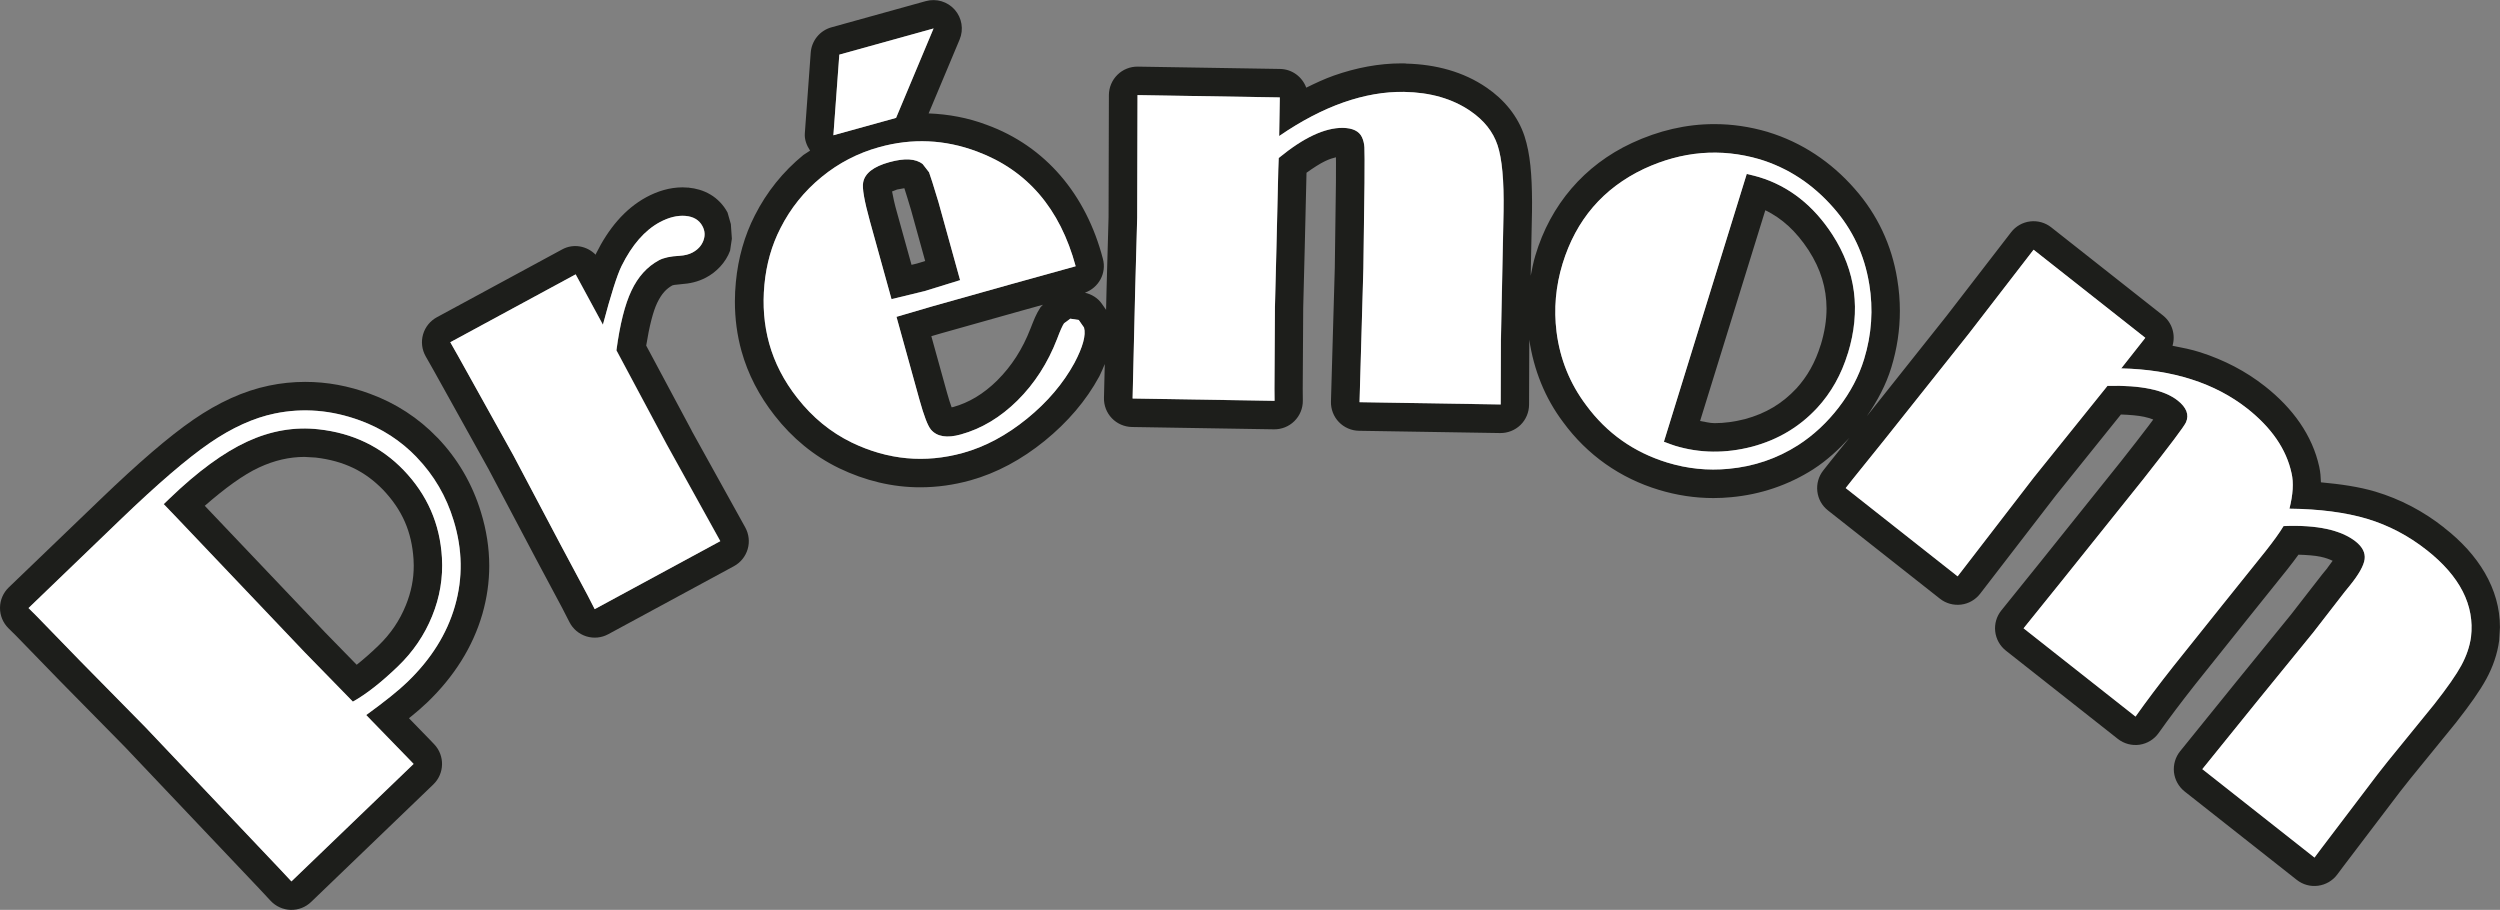
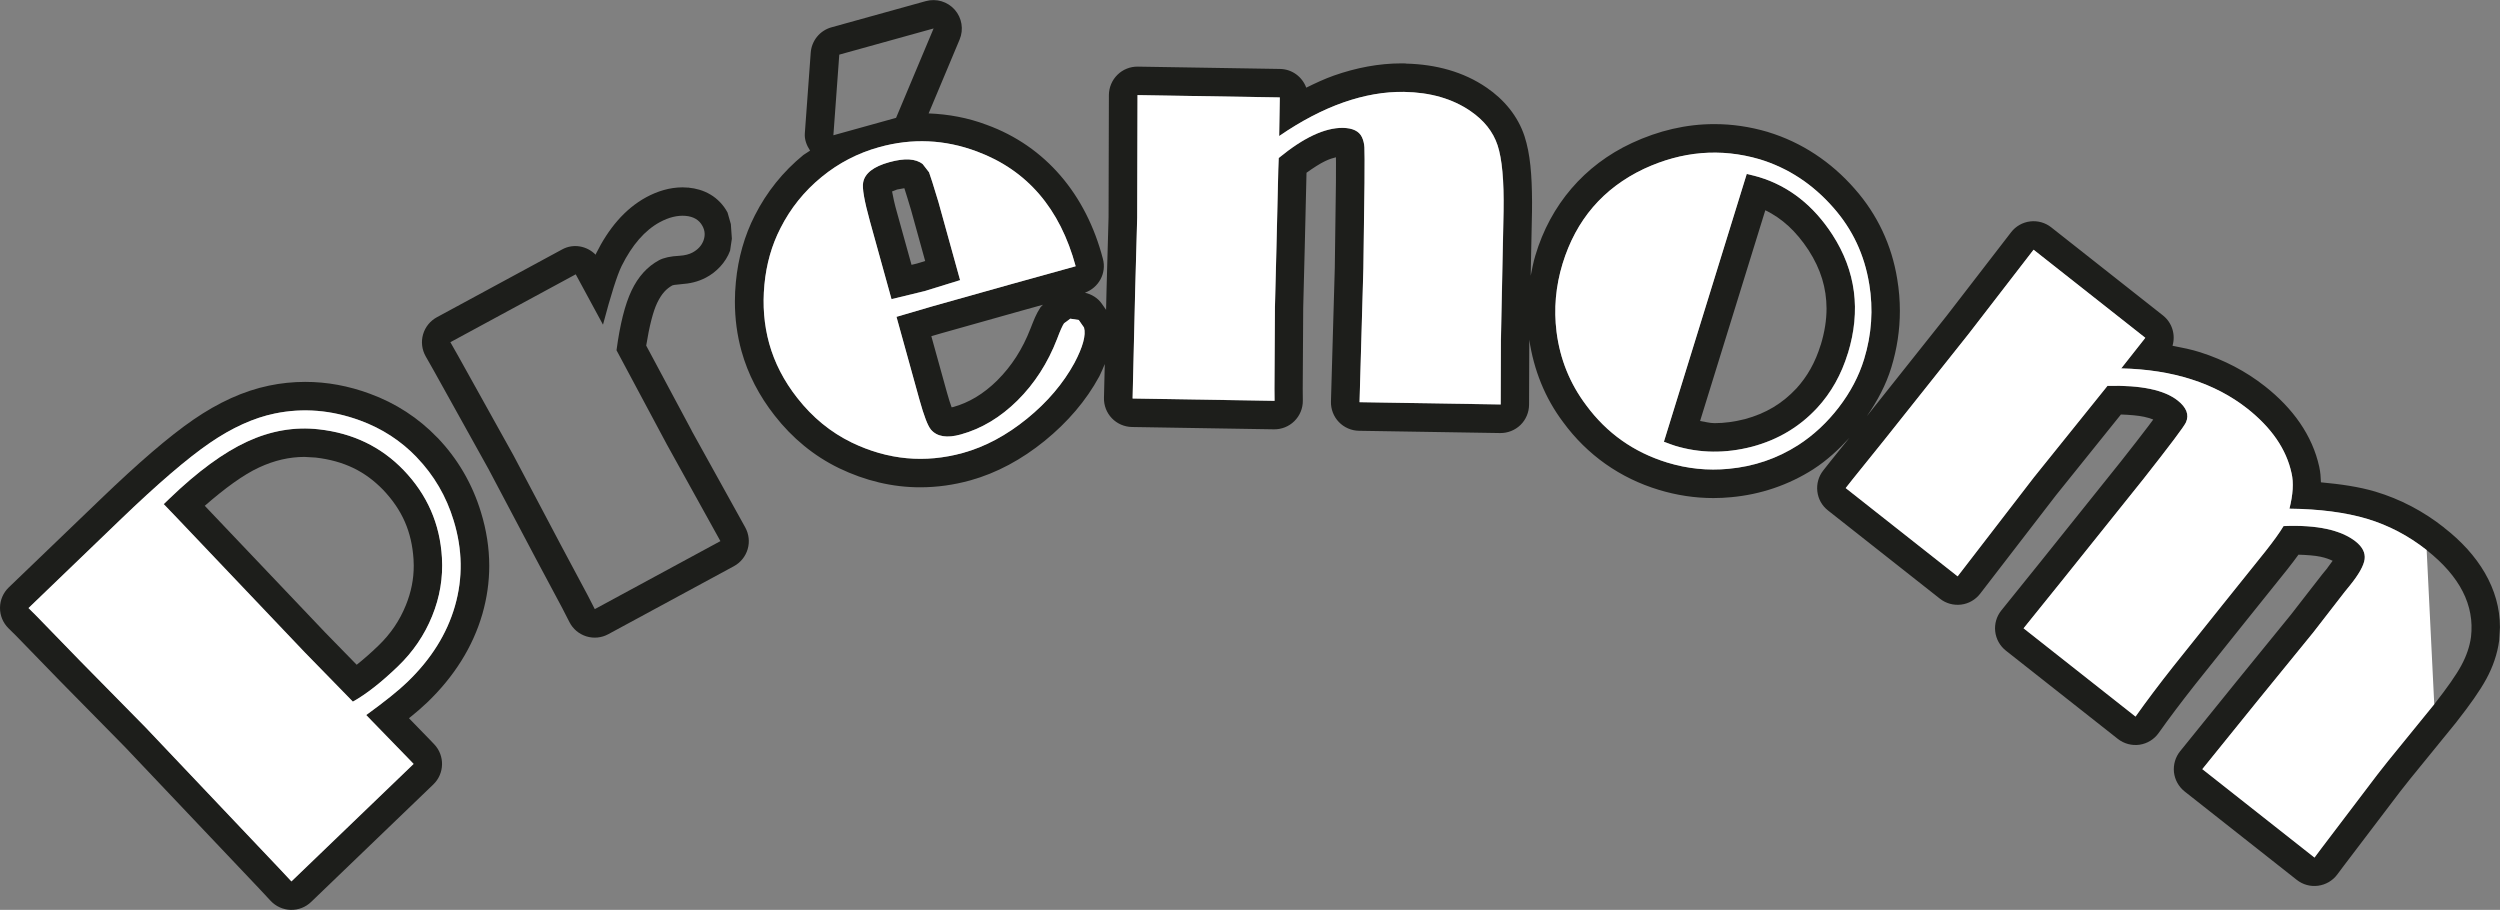
<svg xmlns="http://www.w3.org/2000/svg" id="Calque_2" width="46.224" height="16.823" viewBox="0 0 46.224 16.823">
  <rect x="0" y="0" width="46.224" height="16.823" fill="#808080" stroke="none" />
  <path d="M5.896,7.938c-.447-.05-.889,.026-1.327,.228-.438,.202-.915,.552-1.43,1.048l-.111,.107,.238,.248,2.365,2.488,.894,.916c.245-.137,.523-.353,.834-.653,.279-.268,.49-.579,.632-.929,.143-.351,.203-.711,.181-1.08-.036-.625-.273-1.165-.71-1.62-.416-.432-.938-.683-1.566-.753Zm1.754,2.521c-0,.249-.047,.488-.147,.734-.115,.283-.281,.528-.509,.747-.144,.139-.278,.255-.399,.351l-.583-.597h0l-2.226-2.342c.371-.324,.717-.577,1.004-.709,.289-.134,.563-.194,.84-.195l.206,.012c.525,.062,.912,.252,1.247,.596,.355,.374,.53,.775,.563,1.285l.004,.118Z" fill="#1d1e1b" />
  <path d="M8.086,8.091c-.348-.363-.771-.637-1.247-.811-.392-.145-.795-.22-1.197-.219-.224-0-.448,.023-.668,.069-.473,.098-.937,.313-1.395,.627-.458,.315-1.022,.802-1.725,1.478L.161,10.862C.059,10.961,.001,11.095,0,11.238c-.001,.143,.055,.277,.156,.378l.143,.141,.809,.833,.003,.003,1.201,1.22,2.481,2.617-.003-.003,.214,.229c.096,.103,.23,.163,.37,.167,.141,.004,.278-.049,.379-.147l2.259-2.172c.208-.2,.216-.532,.017-.742l-.089-.093-.004-.004-.374-.385c.129-.104,.242-.201,.336-.291,.494-.474,.846-1.027,1.022-1.64,.083-.291,.126-.588,.126-.886,0-.331-.052-.663-.153-.991-.158-.522-.431-.991-.805-1.38Zm.327,3.112c-.148,.516-.442,.984-.881,1.407-.163,.157-.417,.361-.76,.61l.1,.104,.687,.707,.089,.093-2.259,2.172-.214-.229-2.485-2.621-1.204-1.223-.812-.836-.146-.145,1.692-1.628c.691-.665,1.243-1.14,1.657-1.423,.414-.284,.815-.465,1.204-.546,.523-.108,1.049-.065,1.578,.129,.404,.148,.754,.375,1.048,.681,.318,.331,.546,.72,.682,1.169,.164,.535,.172,1.062,.024,1.577Z" fill="#1d1e1b" />
  <path d="M12.789,7.962l-.841-1.572c.057-.358,.13-.64,.203-.79,.085-.176,.172-.262,.28-.323l.036-.009,.123-.013,.007-.001c.152-.01,.307-.042,.457-.122,.189-.098,.366-.28,.445-.497l.033-.222-.019-.27-.061-.213c-.07-.133-.184-.256-.318-.334-.13-.077-.268-.113-.399-.126l0-.001-.008-0-.005-.001-0,.001-.101-.005c-.24,0-.467,.072-.671,.182-.403,.219-.702,.586-.927,1.038l-.001,.003-.009,.022c-.16-.161-.408-.212-.618-.098l-2.318,1.255c-.124,.067-.217,.183-.255,.318-.039,.135-.021,.282,.049,.405l.147,.259,1.013,1.822,.879,1.663,.488,.914,.131,.256c.065,.127,.176,.22,.312,.263,.136,.042,.281,.028,.406-.04l2.322-1.257c.124-.067,.215-.18,.255-.315,.04-.135,.023-.28-.045-.403l-.991-1.788Zm-1.792,3.3l-.129-.252-.494-.925-.881-1.667-1.019-1.832-.147-.259,2.318-1.255,.504,.931c.147-.555,.262-.917,.345-1.086,.194-.389,.429-.659,.705-.809,.168-.091,.327-.129,.476-.117,.148,.013,.253,.075,.313,.187,.048,.087,.053,.177,.019,.27-.035,.093-.102,.166-.201,.22-.063,.034-.144,.055-.241,.061-.166,.008-.293,.036-.381,.083-.216,.117-.385,.304-.507,.561-.122,.256-.214,.624-.278,1.103l.93,1.74,.991,1.789-2.322,1.257Z" fill="#1d1e1b" />
  <path d="M17.751,5.179l-.4-1.443c-.092-.308-.151-.491-.174-.551l-.117-.151c-.128-.103-.334-.115-.618-.036-.29,.08-.452,.204-.483,.373-.022,.102,.02,.34,.124,.716l.4,1.443,.61-.148,.658-.203Zm-.897-.281l-.264-.951c-.051-.176-.08-.317-.096-.407l.088-.034,.005-.002,.134-.024c.028,.088,.071,.223,.124,.403l.261,.943-.153,.047-.1,.024Z" fill="#1d1e1b" />
  <polygon points="13.96 3.98 13.961 3.978 13.962 3.977 13.96 3.98" fill="#1d1e1b" />
-   <polygon points="28.907 7.807 28.906 7.806 28.904 7.803 28.907 7.807" fill="#1d1e1b" />
  <path d="M32.525,3.274c-.046-.013-.122-.034-.229-.059l-1.532,4.952c.1,.038,.169,.063,.208,.075,.455,.139,.93,.145,1.424,.016,.476-.127,.877-.367,1.203-.718,.257-.28,.446-.616,.567-1.01,.242-.79,.146-1.521-.286-2.191-.35-.541-.802-.896-1.356-1.066Zm1.139,3.102c-.1,.326-.249,.587-.45,.807-.261,.279-.564,.461-.95,.566-.197,.05-.384,.075-.563,.075-.091-0-.178-.027-.267-.04l1.206-3.897c.307,.15,.566,.383,.8,.739,.228,.355,.33,.7,.332,1.077-0,.211-.034,.434-.107,.673Z" fill="#1d1e1b" />
  <path d="M45.193,9.757c-.384-.304-.813-.529-1.273-.667-.303-.09-.645-.139-1.007-.172-.003-.093-.009-.187-.03-.28l.001-0-.001-.003-0-.003-.001,0c-.127-.583-.49-1.086-1.004-1.49-.351-.277-.753-.486-1.195-.628-.164-.053-.339-.087-.514-.121,.059-.2-.004-.424-.177-.561l-2.066-1.629c-.11-.087-.251-.126-.39-.109-.139,.017-.266,.089-.352,.201l-1.194,1.548h-0l-.768,.966-.705,.887c.196-.283,.356-.583,.453-.902,.105-.343,.158-.693,.158-1.046,0-.196-.016-.392-.049-.588-.1-.625-.368-1.195-.785-1.667-.438-.501-.984-.863-1.606-1.052l-.005-.002c-.327-.096-.658-.145-.987-.144-.518-.001-1.031,.121-1.522,.349l-.004,.002c-.877,.409-1.502,1.14-1.781,2.075-.038,.125-.062,.252-.087,.378l.024-1.185,0-.004,.001-.171c-.002-.508-.033-.892-.139-1.22-.121-.369-.377-.679-.703-.9-.423-.291-.936-.43-1.49-.443l0-.003-.022-0-.004-.001v.001l-.056-.001c-.415-0-.834,.079-1.252,.226-.17,.06-.34,.14-.509,.223-.073-.198-.259-.342-.483-.346l-2.631-.043c-.141-.002-.277,.052-.377,.151-.1,.098-.157,.234-.158,.374l-.003,1.115-.003,1.145-.037,1.324-.009,.388-.078-.112c-.074-.107-.187-.175-.313-.205,.255-.092,.404-.361,.332-.627-.31-1.19-1.062-2.082-2.149-2.477-.349-.132-.71-.197-1.073-.211l.573-1.366c.078-.186,.043-.4-.09-.551-.133-.151-.342-.213-.536-.159l-1.743,.484c-.214,.059-.368,.247-.384,.469l-.109,1.491c-.009,.116,.034,.224,.097,.32l-.124,.081c-.376,.307-.678,.684-.896,1.114-.194,.378-.31,.793-.352,1.234-.012,.121-.018,.242-.018,.362-0,.313,.04,.62,.122,.915,.119,.428,.327,.828,.613,1.192,.324,.416,.726,.748,1.19,.973l.002,.001c.48,.231,.987,.354,1.5,.353,.309,0,.619-.043,.926-.128,.489-.136,.948-.385,1.374-.73,.424-.345,.766-.742,1.009-1.19l.004-.007c.04-.078,.067-.15,.099-.224l-.015,.625c-.003,.141,.049,.276,.146,.377,.097,.101,.23,.159,.371,.162l2.625,.043c.142,.002,.278-.052,.379-.152,.101-.1,.157-.235,.156-.377l-.002-.218,.009-1.5,.028-1.101,.033-1.396c.128-.092,.249-.17,.346-.216,.078-.037,.142-.057,.198-.07l.001,.101c0,.098-0,.221-.001,.368v-.003l-.021,1.578-.03,1.043-.041,1.429c-.004,.14,.048,.277,.146,.379,.097,.101,.231,.16,.372,.162l2.61,.042c.14,.002,.276-.052,.377-.15,.1-.098,.157-.233,.158-.374l.004-1.187,0-.015c.083,.559,.29,1.079,.628,1.527,.443,.604,1.051,1.033,1.77,1.25,.327,.099,.664,.151,1.005,.151,.109,0,.219-.005,.33-.016,.545-.05,1.062-.225,1.522-.519l.002-.002c.246-.158,.462-.359,.662-.577l-.353,.438-.003,.004-.127,.161c-.087,.11-.126,.248-.11,.388,.016,.14,.086,.265,.197,.352l2.07,1.632c.11,.087,.251,.126,.391,.109,.14-.017,.266-.09,.352-.201l1.401-1.819,1.202-1.495c.17,.006,.32,.019,.431,.043,.071,.015,.122,.032,.167,.05l-.09,.121c-.124,.164-.294,.383-.508,.654l-1.509,1.884-.702,.871c-.088,.109-.129,.249-.113,.389,.016,.14,.087,.267,.197,.354l2.07,1.632c.113,.089,.258,.128,.401,.108,.143-.021,.27-.099,.354-.217,.194-.274,.42-.574,.678-.901l.901-1.127,.803-1.001,.003-.004c.076-.096,.141-.183,.2-.264,.155,.005,.302,.015,.409,.038,.098,.021,.167,.048,.223,.075l-.097,.132,.001,.001-.092,.112c-.047,.059-.107,.136-.182,.234l.002-.003-.402,.518-1.028,1.263-1.022,1.264c-.088,.109-.129,.25-.114,.389,.016,.14,.087,.267,.197,.355l2.074,1.635c.112,.088,.253,.127,.394,.108,.141-.019,.267-.092,.353-.206l.126-.169-.002,.003,1.033-1.36,.191-.242,.854-1.049,.005-.007c.249-.318,.429-.571,.551-.795,.121-.223,.203-.46,.236-.703l.001-.011,.014-.236c.003-.718-.402-1.356-1.031-1.844ZM15.519,1.01l1.743-.484-.694,1.653-1.159,.322,.109-1.491Zm4.347,5.699c-.208,.381-.5,.725-.879,1.033-.379,.307-.773,.518-1.182,.632-.703,.194-1.389,.131-2.058-.192-.391-.19-.726-.466-1.007-.825-.247-.315-.42-.651-.519-1.007-.095-.343-.124-.706-.088-1.087,.036-.382,.135-.729,.297-1.045,.186-.368,.439-.683,.761-.946,.316-.259,.67-.442,1.063-.551,.611-.17,1.214-.143,1.809,.08,.928,.346,1.536,1.054,1.825,2.122l-1.153,.32-1.484,.417-.676,.198,.425,1.534c.082,.297,.153,.48,.211,.55,.112,.132,.296,.163,.553,.091,.383-.106,.733-.316,1.049-.629,.317-.313,.561-.694,.732-1.139,.055-.147,.098-.243,.128-.287l.115-.085,.156,.024,.098,.141c.038,.139-.021,.356-.177,.652Zm-1.423,.321c-.263,.259-.53,.415-.819,.496l-.029,.005c-.025-.067-.054-.157-.088-.28l-.287-1.035,.178-.052,1.478-.416,.407-.113-.044,.046c-.088,.136-.122,.234-.187,.398l.001-.003c-.148,.382-.351,.695-.611,.954Zm9.309-.748l-.004,1.197-2.61-.042,.041-1.428,.03-1.047,.021-1.582c.003-.367,.002-.585-.002-.656-.004-.07-.02-.133-.046-.188-.053-.111-.171-.167-.352-.171-.167-.002-.35,.043-.547,.136-.197,.093-.41,.233-.639,.421l-.008,.211-.034,1.443-.028,1.105-.009,1.51,.002,.221-2.625-.043,.048-2.013,.037-1.331,.003-1.151,.003-1.115,2.631,.043-.012,.714c.405-.278,.801-.485,1.187-.621,.386-.136,.76-.201,1.124-.195,.486,.008,.895,.126,1.227,.355,.251,.172,.418,.382,.501,.632,.083,.25,.12,.656,.111,1.218l-.049,2.378Zm6.245,1.253c-.217,.28-.466,.513-.748,.695-.391,.25-.821,.396-1.289,.439-.384,.037-.76-.002-1.131-.115-.619-.189-1.12-.543-1.502-1.062-.301-.4-.483-.851-.547-1.354-.053-.424-.016-.845,.111-1.261,.249-.812,.75-1.396,1.504-1.754,.705-.328,1.419-.387,2.139-.178,.528,.161,.982,.46,1.365,.896,.354,.402,.574,.871,.661,1.406,.078,.472,.047,.936-.094,1.394-.096,.315-.253,.612-.47,.894Zm11.513,4.767c-.095,.176-.263,.416-.502,.72l-.856,1.052-.197,.25-1.035,1.364-.126,.169-2.074-1.635,1.021-1.263,1.032-1.267,.406-.524c.148-.193,.236-.304,.264-.335,.17-.21,.263-.375,.278-.493,.015-.119-.041-.228-.167-.328-.135-.106-.312-.183-.534-.231-.222-.048-.488-.067-.798-.053-.069,.115-.181,.271-.336,.468l-.804,1.002-.902,1.128c-.263,.333-.495,.641-.695,.924l-2.07-1.632,.703-.872,1.51-1.885c.492-.625,.755-.975,.79-1.052,.062-.139,.01-.273-.154-.403-.124-.098-.293-.169-.508-.214-.215-.045-.478-.065-.79-.056l-1.362,1.693-1.408,1.828-2.07-1.632,.127-.161,.587-.729,.793-.997,.768-.966,1.199-1.554,2.066,1.629-.445,.565c.479,.011,.913,.079,1.301,.204,.387,.124,.731,.304,1.03,.539,.449,.355,.722,.752,.818,1.195,.041,.176,.027,.394-.039,.656,.562,.006,1.041,.07,1.438,.188,.397,.119,.763,.311,1.099,.577,.616,.485,.889,1.021,.82,1.607-.024,.174-.083,.348-.178,.524Z" fill="#1d1e1b" />
  <path d="M7.706,8.456c-.294-.306-.644-.533-1.048-.681-.529-.194-1.055-.237-1.578-.129-.389,.08-.791,.262-1.204,.546-.414,.284-.966,.758-1.657,1.423l-1.692,1.628,.146,.145,.812,.836,1.204,1.223,2.485,2.621,.214,.229,2.259-2.172-.089-.093-.687-.707-.1-.104c.344-.25,.598-.453,.76-.61,.439-.422,.733-.891,.881-1.407s.14-1.042-.024-1.577c-.136-.449-.364-.838-.682-1.169Zm.284,2.935c-.142,.35-.353,.661-.632,.929-.311,.299-.589,.516-.834,.653l-.894-.916-2.365-2.488-.238-.248,.111-.107c.516-.496,.993-.846,1.43-1.048,.438-.203,.88-.279,1.327-.228,.628,.07,1.15,.322,1.566,.753,.437,.454,.674,.995,.71,1.62,.022,.369-.038,.729-.181,1.08Z" fill="#fff" />
-   <path d="M11.397,6.477c.064-.479,.156-.847,.278-1.103,.121-.257,.29-.444,.507-.561,.087-.047,.214-.075,.381-.083,.098-.006,.178-.027,.241-.061,.099-.053,.166-.126,.201-.22,.035-.093,.029-.183-.019-.27-.06-.112-.165-.174-.313-.187-.149-.012-.308,.027-.476,.117-.277,.15-.512,.419-.705,.809-.083,.169-.198,.531-.345,1.086l-.504-.931-2.318,1.255,.147,.259,1.019,1.832,.881,1.667,.494,.925,.129,.252,2.322-1.257-.991-1.789-.93-1.74Z" fill="#fff" />
-   <polygon points="17.261 .526 15.519 1.01 15.409 2.501 16.568 2.18 17.261 .526" fill="#fff" />
  <path d="M19.789,5.893l-.115,.085c-.03,.044-.073,.14-.128,.287-.172,.445-.416,.825-.732,1.139-.316,.313-.666,.523-1.049,.629-.257,.072-.442,.041-.553-.091-.058-.07-.128-.253-.211-.55l-.425-1.534,.676-.198,1.484-.417,1.153-.32c-.289-1.067-.897-1.776-1.825-2.122-.595-.223-1.198-.25-1.809-.08-.393,.109-.747,.292-1.063,.551-.322,.263-.575,.579-.761,.946-.162,.316-.261,.663-.297,1.045-.036,.381-.007,.744,.088,1.087,.099,.357,.272,.693,.519,1.007,.281,.36,.617,.635,1.007,.825,.669,.323,1.355,.386,2.058,.192,.41-.114,.804-.325,1.182-.632,.378-.307,.671-.652,.879-1.033,.156-.296,.215-.513,.177-.652l-.098-.141-.156-.024Zm-3.705-1.805c-.104-.376-.145-.615-.124-.716,.031-.168,.193-.293,.483-.373,.284-.079,.49-.067,.618,.036l.117,.151c.023,.06,.081,.243,.174,.551l.4,1.443-.658,.203-.61,.148-.4-1.443Z" fill="#fff" />
  <path d="M27.189,2.054c-.332-.228-.741-.346-1.227-.355-.363-.006-.738,.06-1.124,.195-.386,.136-.781,.342-1.187,.621l.012-.714-2.631-.043-.003,1.115-.003,1.151-.037,1.331-.048,2.013,2.625,.043-.002-.221,.009-1.51,.028-1.105,.034-1.443,.008-.211c.229-.188,.442-.329,.639-.421,.197-.092,.379-.138,.547-.136,.181,.003,.299,.06,.352,.171,.026,.056,.042,.118,.046,.188,.004,.071,.005,.289,.002,.656l-.021,1.582-.03,1.047-.041,1.428,2.61,.042,.004-1.197,.049-2.378c.009-.562-.028-.968-.111-1.218-.083-.25-.25-.46-.501-.632Z" fill="#fff" />
  <path d="M34.56,5.246c-.087-.535-.307-1.004-.661-1.406-.382-.436-.837-.735-1.365-.896-.72-.21-1.433-.15-2.139,.178-.754,.358-1.255,.942-1.504,1.754-.127,.416-.164,.837-.111,1.261,.064,.504,.247,.955,.547,1.354,.382,.519,.883,.872,1.502,1.062,.37,.113,.747,.152,1.131,.115,.468-.043,.898-.189,1.289-.439,.282-.182,.531-.414,.748-.695,.217-.282,.374-.58,.47-.894,.14-.458,.172-.923,.094-1.394Zm-.393,1.285c-.12,.394-.309,.73-.567,1.01-.326,.352-.727,.591-1.203,.718-.494,.128-.969,.122-1.424-.016-.039-.012-.108-.037-.208-.075l1.532-4.952c.107,.025,.183,.045,.229,.059,.554,.169,1.005,.525,1.356,1.066,.433,.67,.528,1.401,.286,2.191Z" fill="#fff" />
-   <path d="M44.868,10.17c-.336-.265-.703-.457-1.099-.577-.397-.118-.877-.182-1.438-.188,.066-.262,.08-.48,.039-.656-.096-.443-.369-.84-.818-1.195-.299-.235-.642-.415-1.03-.539-.388-.125-.822-.193-1.301-.204l.445-.565-2.066-1.629-1.199,1.554-.768,.966-.793,.997-.587,.729-.127,.161,2.07,1.632,1.408-1.828,1.362-1.693c.311-.008,.574,.011,.79,.056,.215,.045,.384,.116,.508,.214,.164,.129,.215,.264,.154,.403-.034,.077-.298,.427-.79,1.052l-1.51,1.885-.703,.872,2.07,1.632c.2-.282,.432-.591,.695-.924l.902-1.128,.804-1.002c.155-.196,.267-.352,.336-.468,.31-.013,.576,.005,.798,.053,.221,.048,.399,.125,.534,.231,.126,.1,.182,.209,.167,.328-.015,.118-.108,.284-.278,.493-.028,.031-.116,.142-.264,.335l-.406,.524-1.032,1.267-1.021,1.263,2.074,1.635,.126-.169,1.035-1.364,.197-.25,.856-1.052c.239-.304,.407-.545,.502-.72,.095-.176,.154-.351,.178-.524,.069-.586-.204-1.122-.82-1.607Z" fill="#fff" />
+   <path d="M44.868,10.17c-.336-.265-.703-.457-1.099-.577-.397-.118-.877-.182-1.438-.188,.066-.262,.08-.48,.039-.656-.096-.443-.369-.84-.818-1.195-.299-.235-.642-.415-1.03-.539-.388-.125-.822-.193-1.301-.204l.445-.565-2.066-1.629-1.199,1.554-.768,.966-.793,.997-.587,.729-.127,.161,2.07,1.632,1.408-1.828,1.362-1.693c.311-.008,.574,.011,.79,.056,.215,.045,.384,.116,.508,.214,.164,.129,.215,.264,.154,.403-.034,.077-.298,.427-.79,1.052l-1.51,1.885-.703,.872,2.07,1.632c.2-.282,.432-.591,.695-.924l.902-1.128,.804-1.002c.155-.196,.267-.352,.336-.468,.31-.013,.576,.005,.798,.053,.221,.048,.399,.125,.534,.231,.126,.1,.182,.209,.167,.328-.015,.118-.108,.284-.278,.493-.028,.031-.116,.142-.264,.335l-.406,.524-1.032,1.267-1.021,1.263,2.074,1.635,.126-.169,1.035-1.364,.197-.25,.856-1.052Z" fill="#fff" />
</svg>